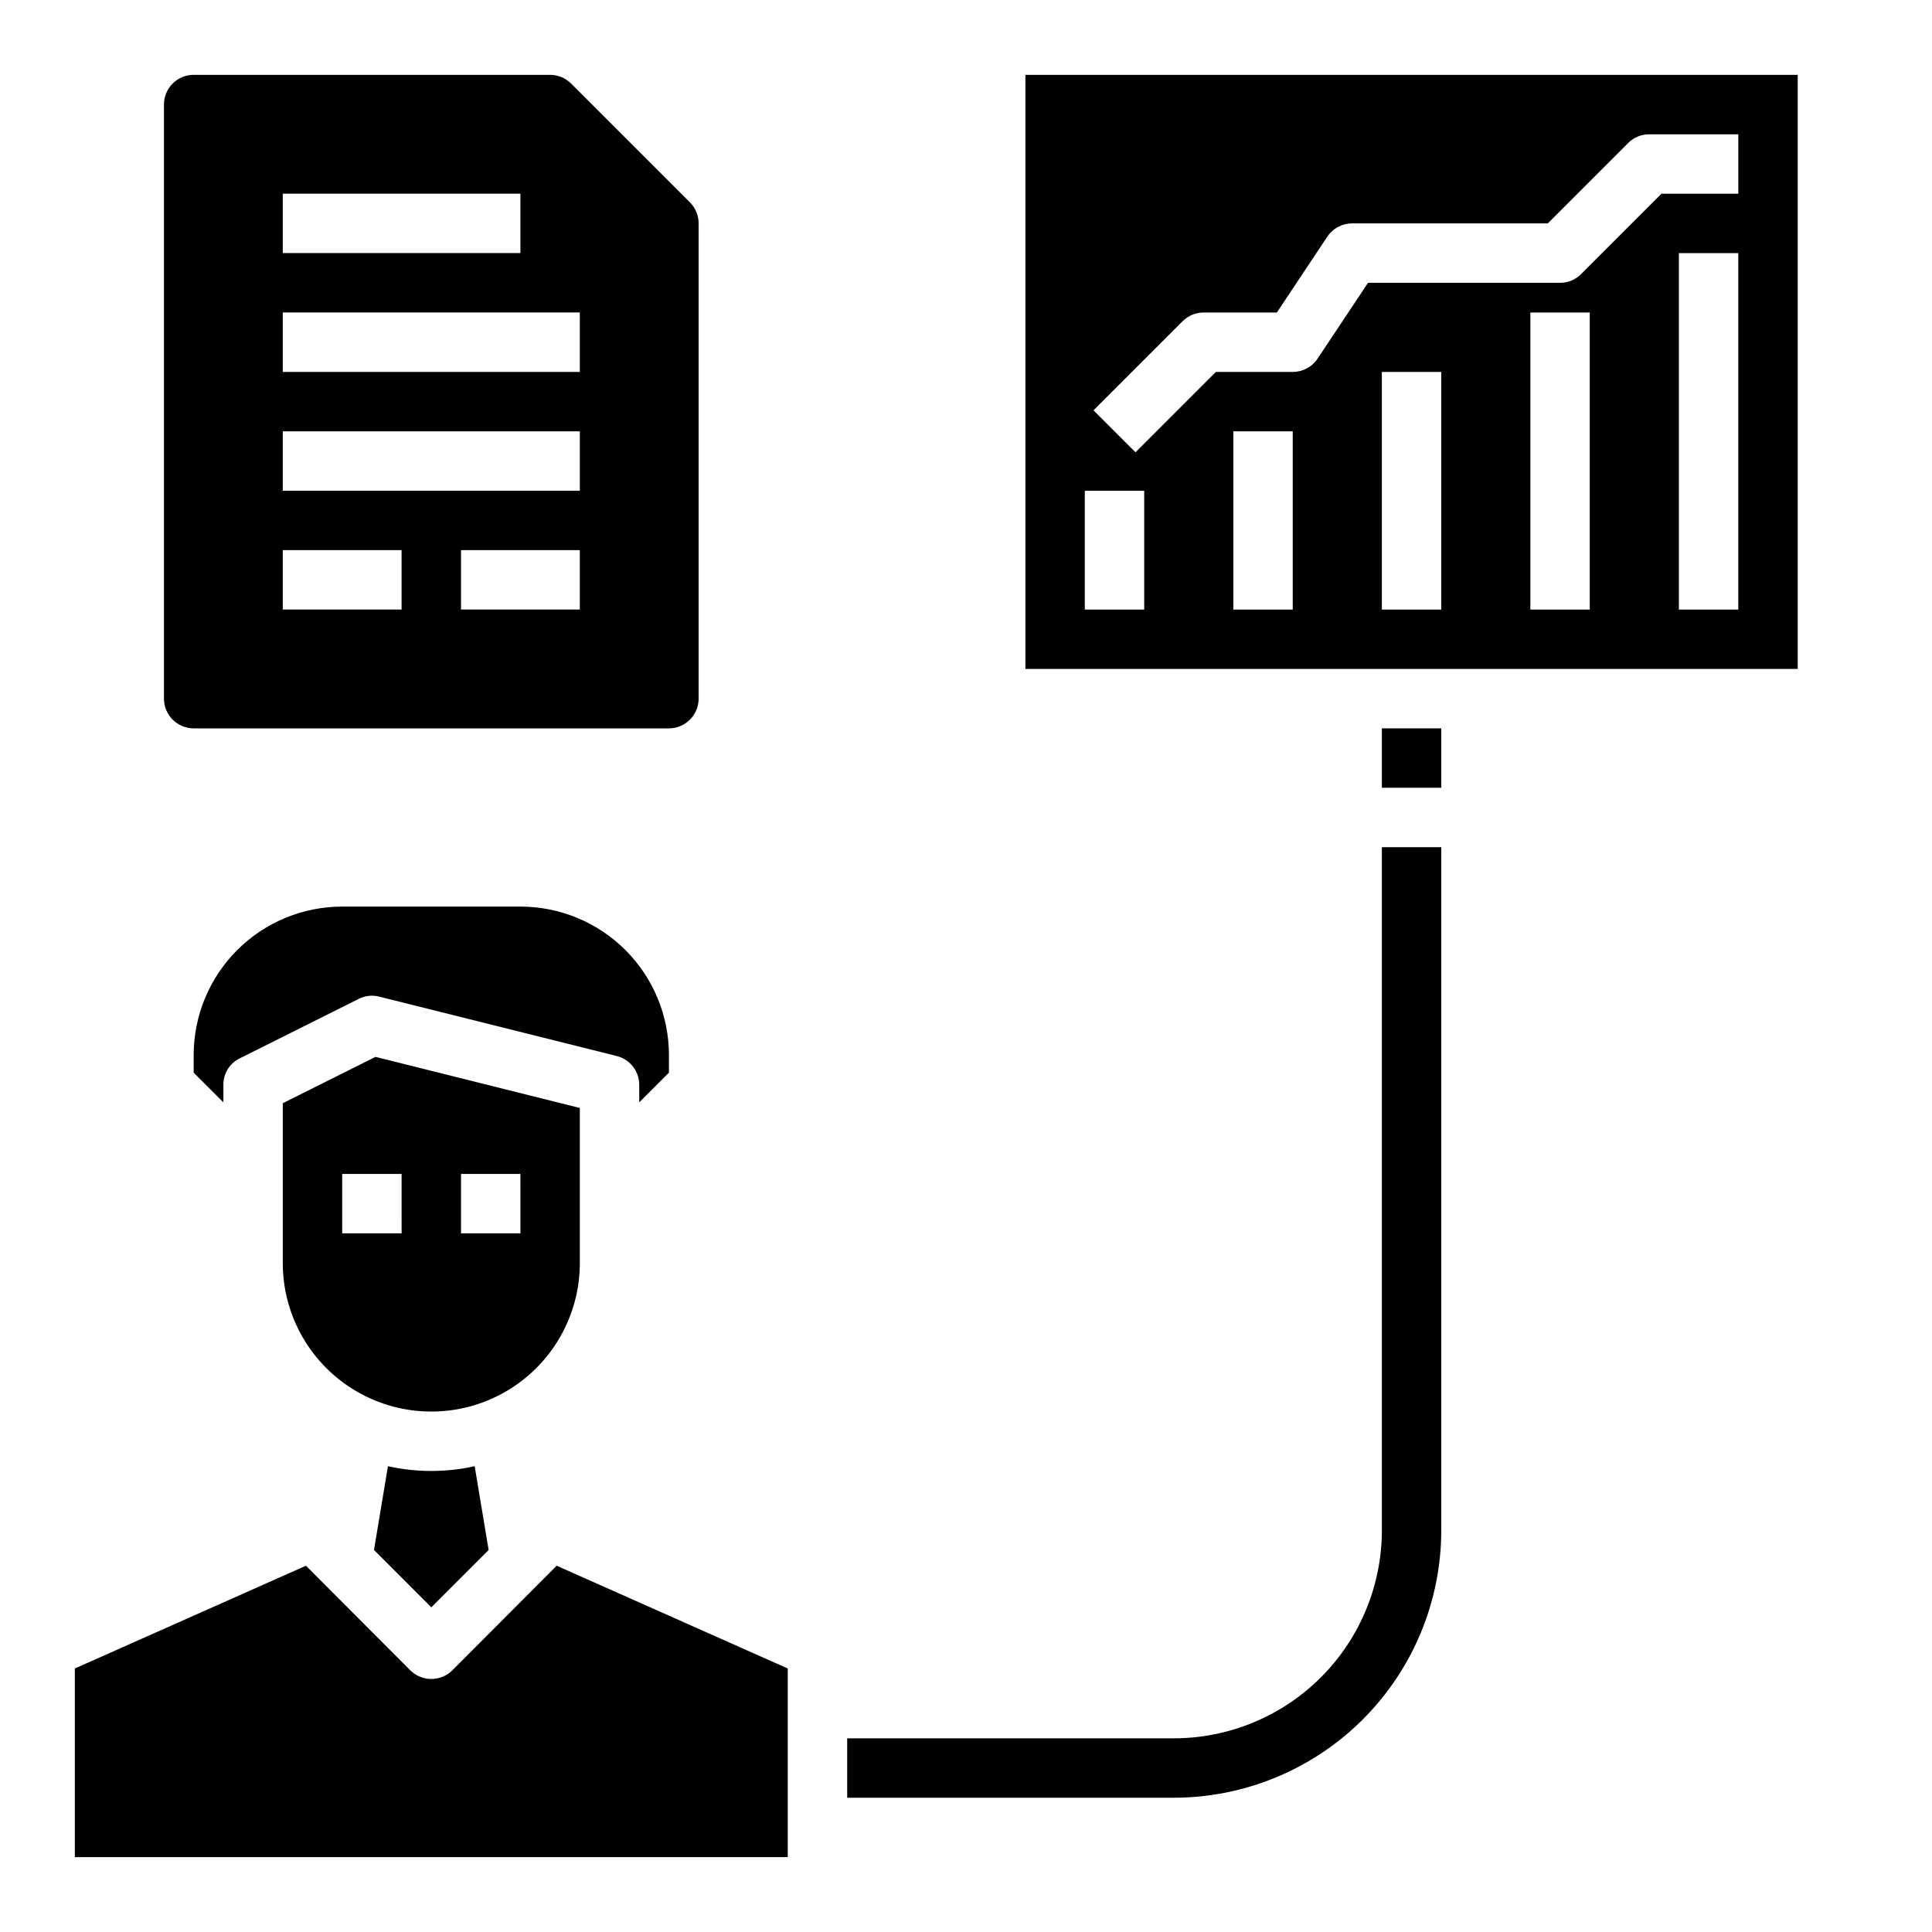
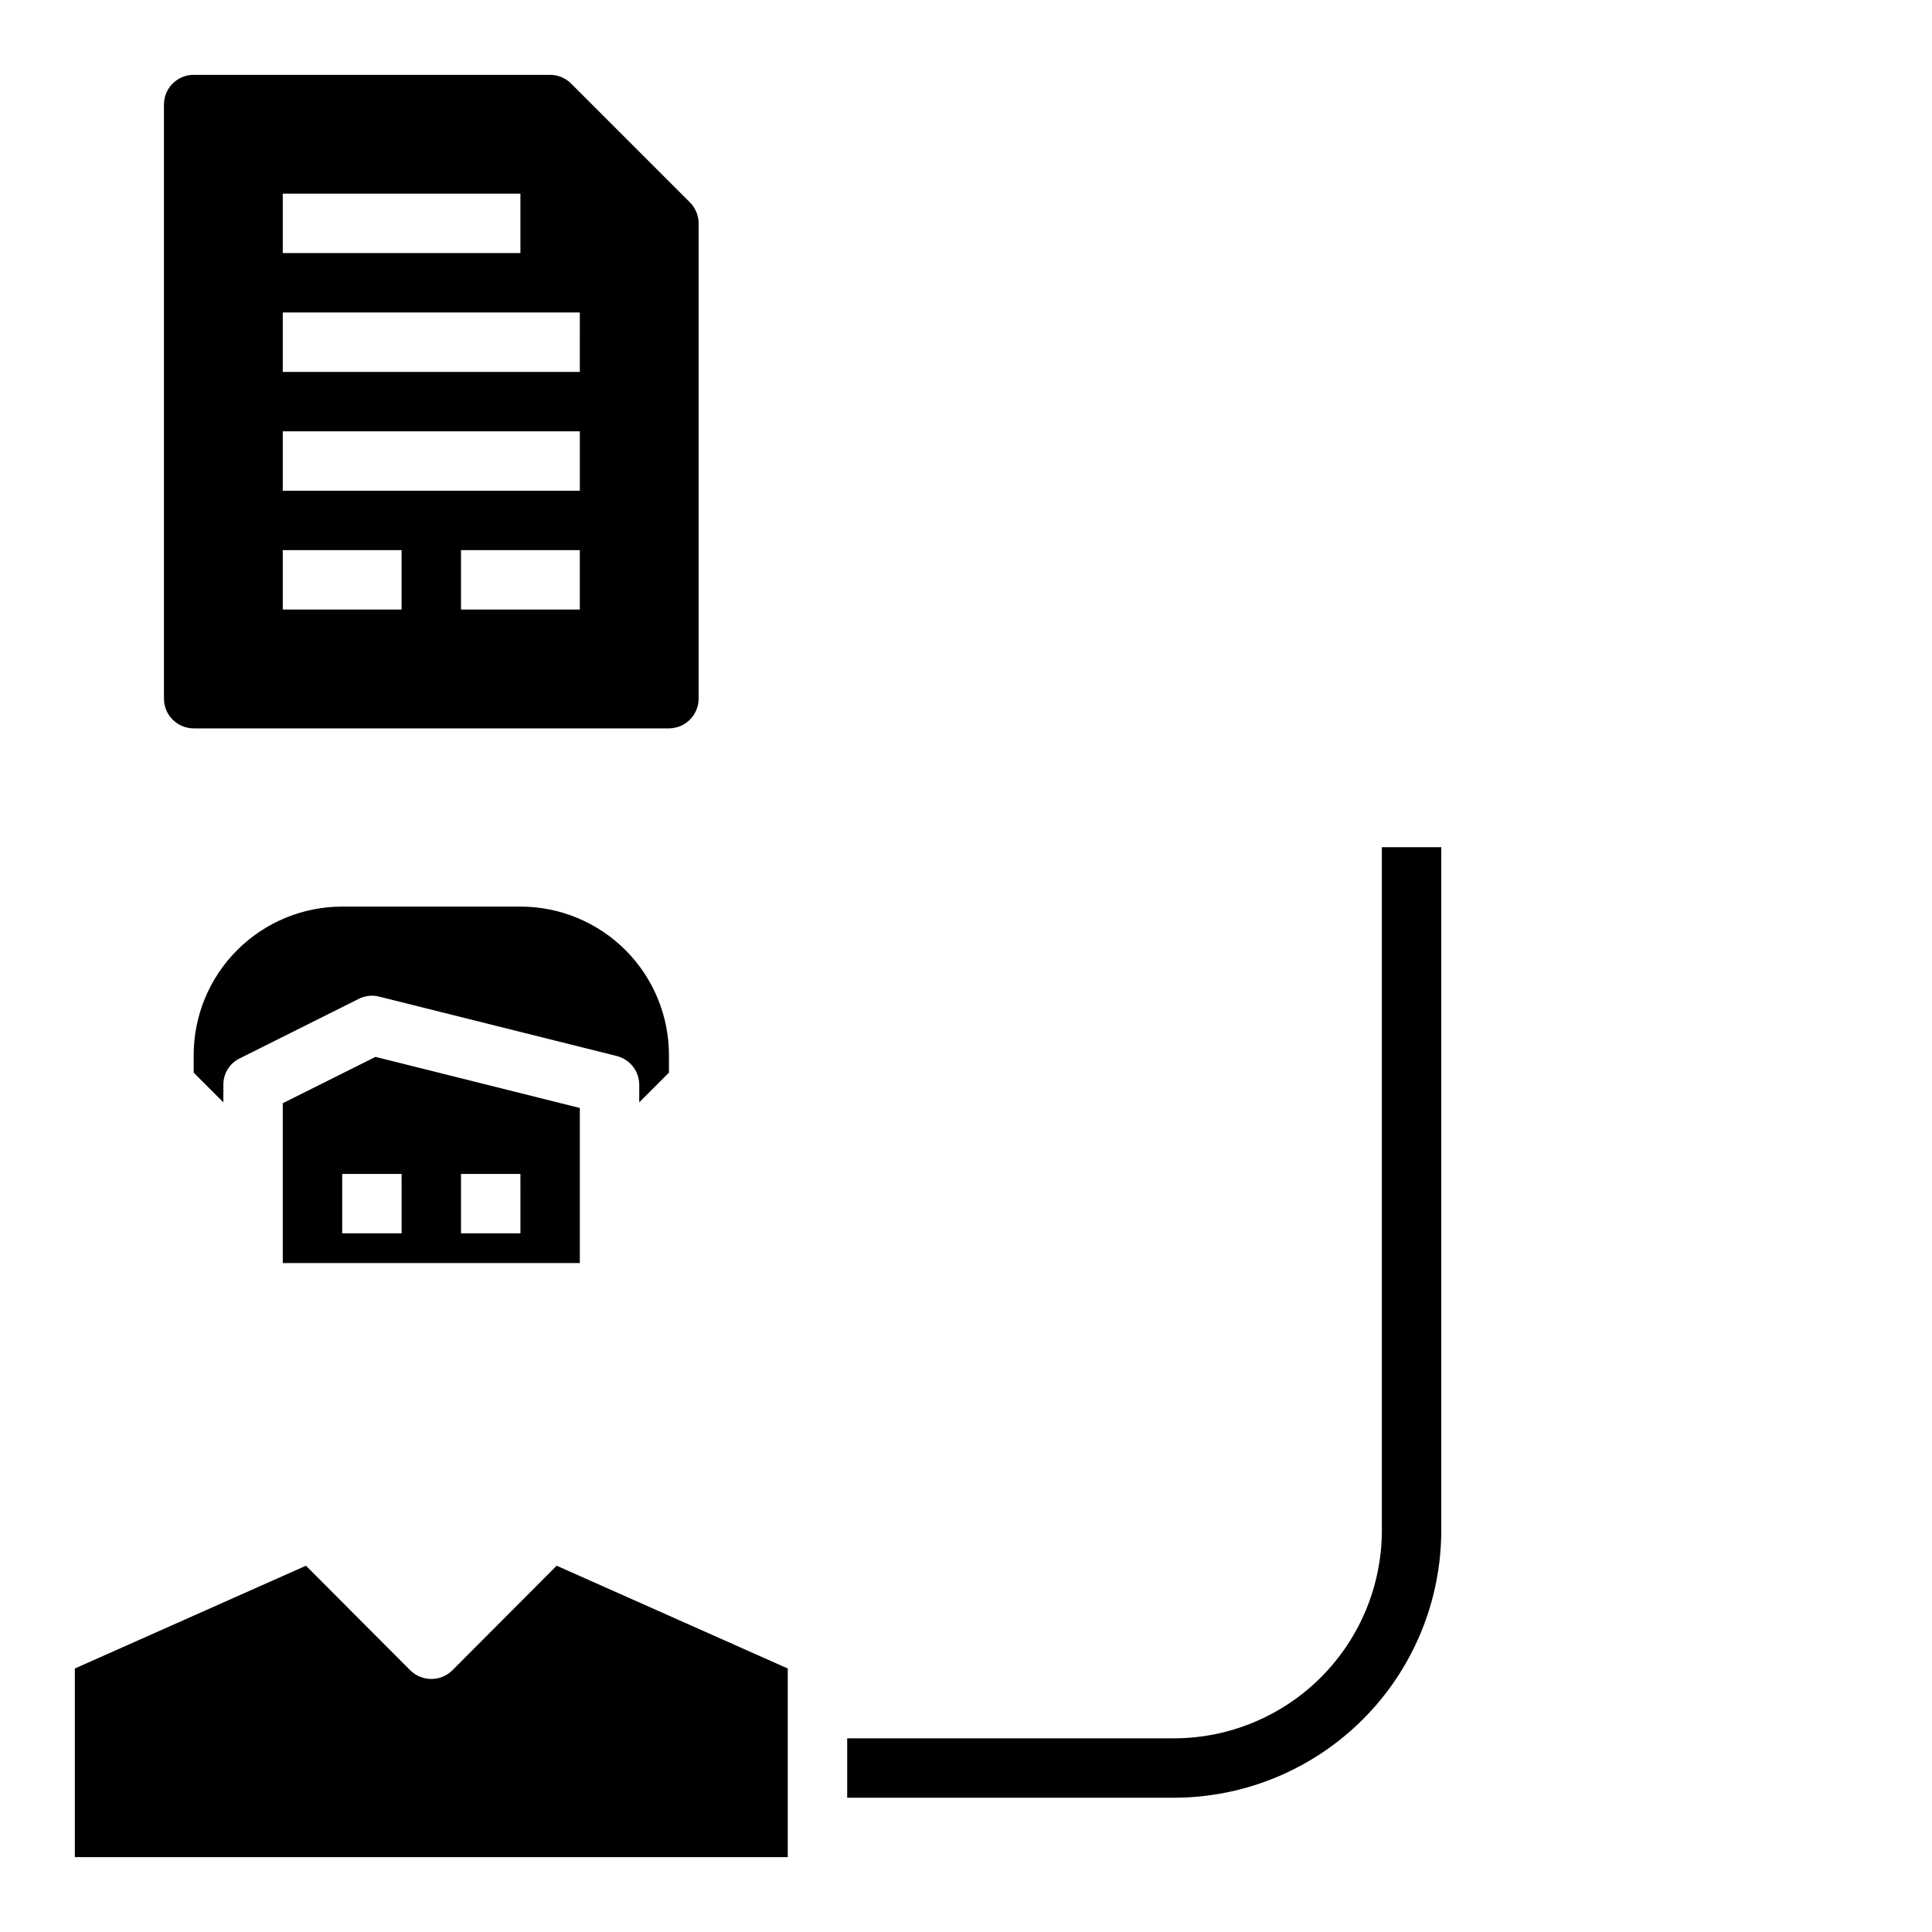
<svg xmlns="http://www.w3.org/2000/svg" fill="#000000" width="800px" height="800px" version="1.1" viewBox="144 144 512 512">
  <g>
-     <path d="m297.66 478.72v-41.094l-54.16-13.539-24.562 12.281v42.352c0 14.062 7.504 27.055 19.68 34.086 12.18 7.031 27.184 7.031 39.359 0 12.18-7.031 19.684-20.023 19.684-34.086zm-47.23-7.871h-15.746v-15.746h15.742zm31.488 0h-15.746v-15.746h15.742z" />
-     <path d="m246.81 532.56-3.699 22.199 15.191 15.195 15.191-15.191-3.699-22.199 0.004-0.004c-7.57 1.68-15.418 1.68-22.988 0z" />
+     <path d="m297.66 478.72v-41.094l-54.16-13.539-24.562 12.281v42.352zm-47.23-7.871h-15.746v-15.746h15.742zm31.488 0h-15.746v-15.746h15.742z" />
    <path d="m203.2 431.49c-0.035-2.977 1.652-5.707 4.328-7.008l31.488-15.742c1.672-0.871 3.606-1.094 5.434-0.633l62.977 15.742-0.004 0.004c3.512 0.867 5.981 4.016 5.984 7.637v4.644l7.871-7.871v-4.648c0-10.438-4.144-20.449-11.527-27.832-7.383-7.379-17.395-11.527-27.832-11.527h-47.23c-10.441 0-20.453 4.148-27.832 11.527-7.383 7.383-11.531 17.395-11.531 27.832v4.644l7.871 7.871z" />
-     <path d="m415.74 163.84v157.44h204.67v-157.44zm31.488 141.7-15.742 0.004v-31.488h15.742zm39.359 0-15.742 0.004v-47.234h15.742zm39.359 0-15.742 0.004v-62.977h15.742zm39.359 0-15.742 0.004v-78.723h15.742zm39.359 0-15.742 0.004v-94.465h15.742zm0.004-110.21h-20.359l-21.309 21.312c-1.477 1.477-3.477 2.305-5.566 2.305h-50.891l-13.383 20.113c-1.465 2.195-3.934 3.512-6.574 3.504h-20.355l-21.309 21.309-11.133-11.133 23.617-23.617v0.004c1.477-1.477 3.477-2.309 5.566-2.309h19.406l13.383-20.113h-0.004c1.465-2.195 3.934-3.508 6.574-3.5h51.844l21.309-21.309v-0.004c1.477-1.477 3.481-2.305 5.566-2.305h23.617z" />
    <path d="m263.89 586.64c-3.094 3.07-8.082 3.07-11.176 0l-27.633-27.711-61.246 27.238v49.988h188.93v-49.988l-61.246-27.238z" />
    <path d="m326.84 197.63-31.488-31.488c-1.477-1.477-3.477-2.305-5.566-2.309h-94.465c-4.348 0-7.871 3.527-7.871 7.875v157.44c0 2.09 0.832 4.094 2.305 5.566 1.477 1.477 3.481 2.309 5.566 2.309h125.95c2.09 0 4.09-0.832 5.566-2.309 1.477-1.473 2.305-3.477 2.305-5.566v-125.95c0-2.09-0.828-4.09-2.305-5.566zm-44.926-2.309v15.746h-62.977v-15.746zm-62.977 78.723v-15.746h78.723v15.742zm78.719 15.742v15.742l-31.484 0.004v-15.746zm-78.719 0h31.488v15.742l-31.488 0.004zm78.719-47.23h-78.719v-15.746h78.723z" />
-     <path d="m510.21 337.02h15.742v15.742h-15.742z" />
    <path d="m510.21 549.57c-0.016 14.609-5.828 28.617-16.16 38.945-10.328 10.332-24.336 16.145-38.945 16.16h-86.59v15.742h86.59c18.785-0.02 36.793-7.492 50.074-20.773 13.285-13.281 20.754-31.289 20.773-50.074v-181.05h-15.742z" />
  </g>
</svg>